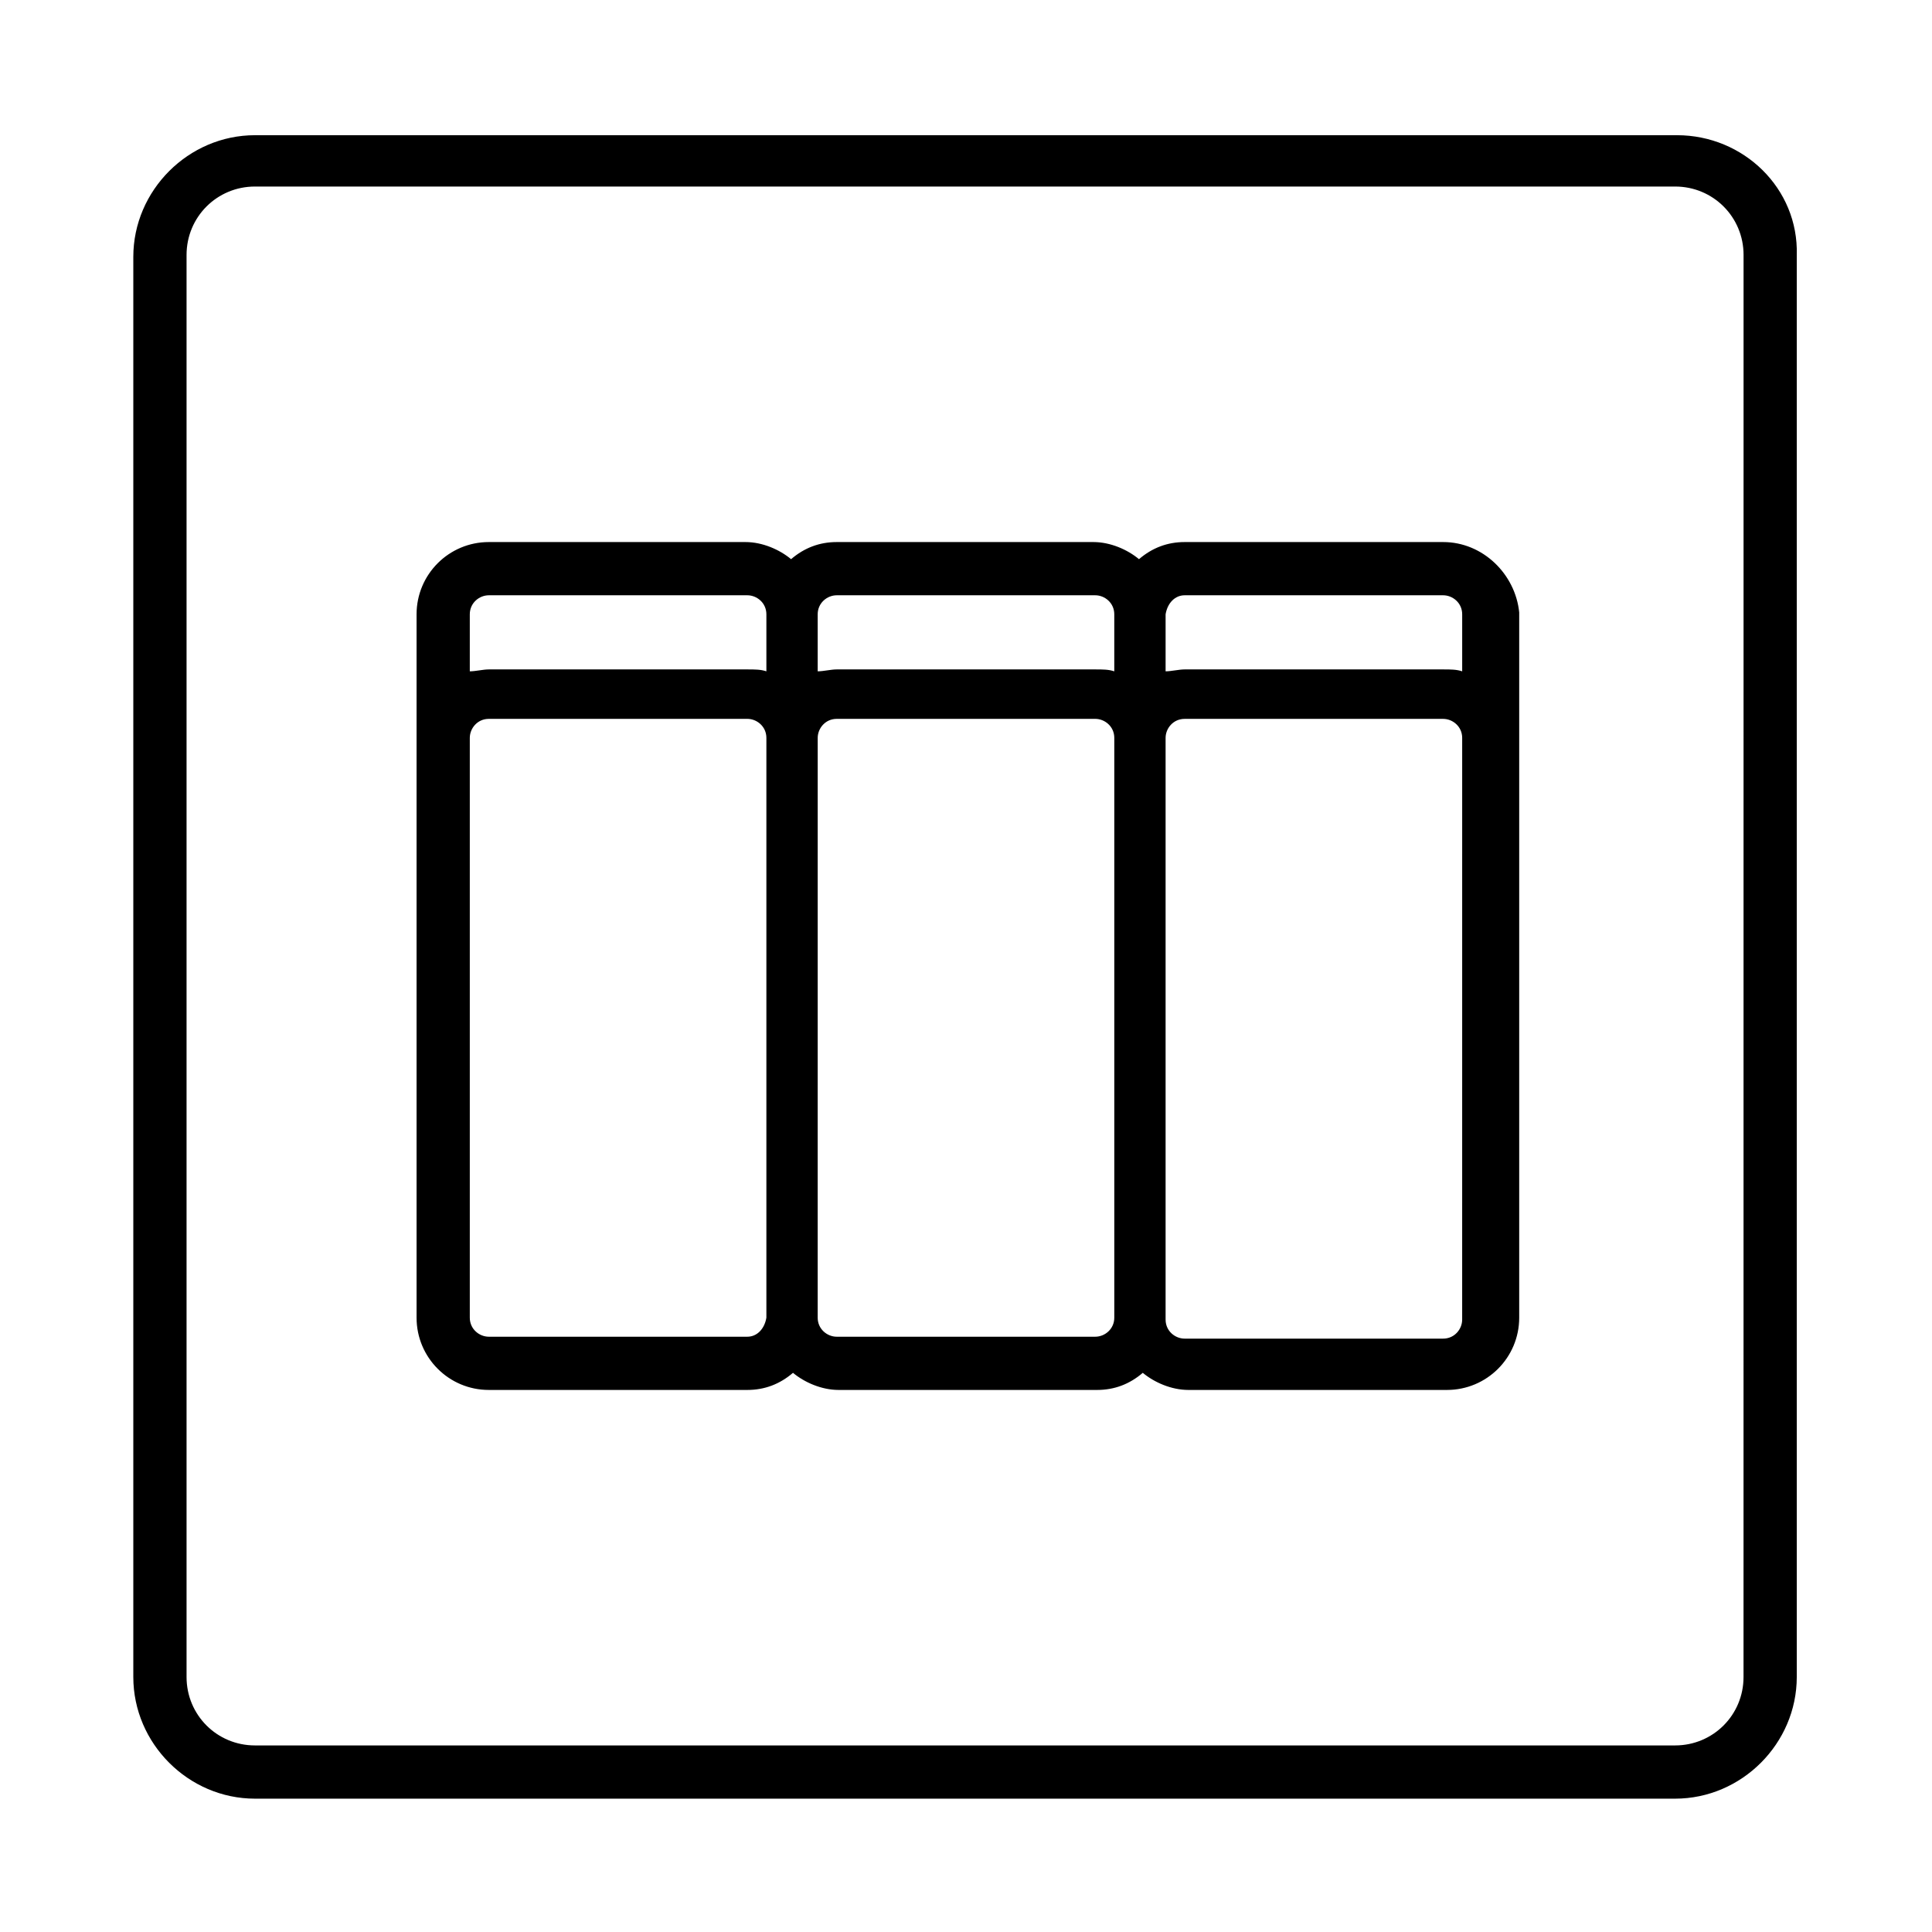
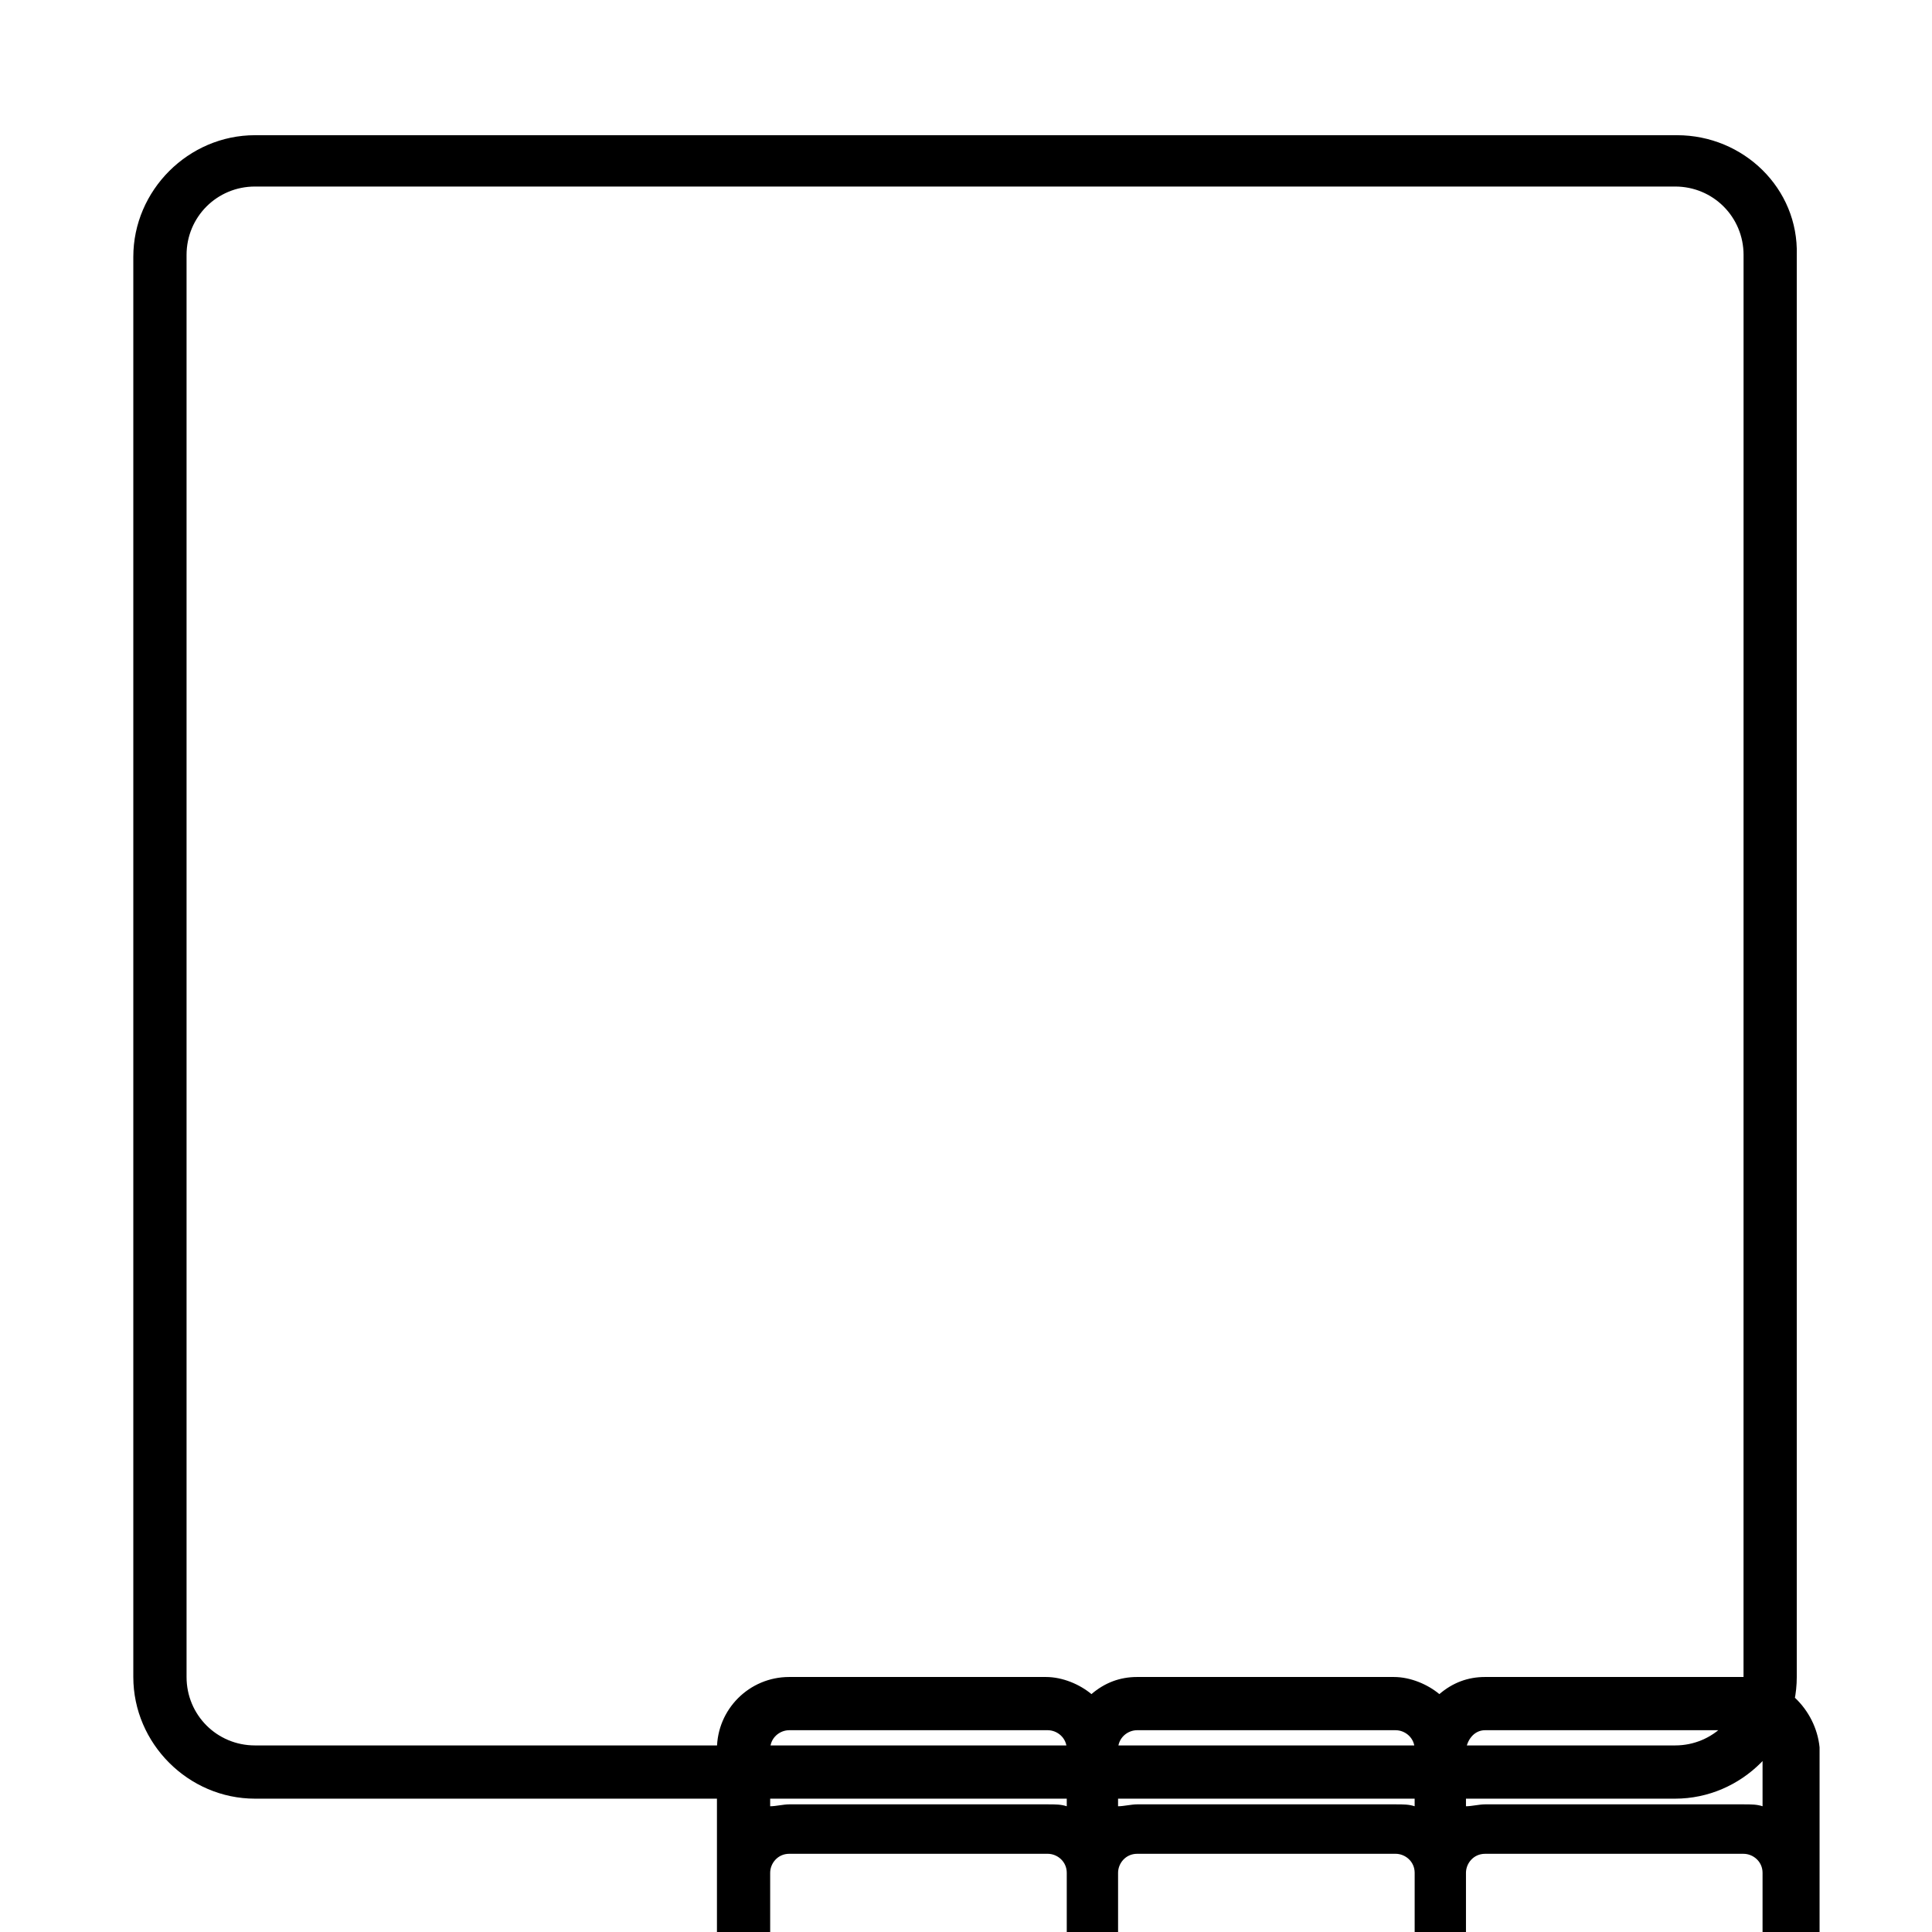
<svg xmlns="http://www.w3.org/2000/svg" fill="#000000" width="800px" height="800px" version="1.1" viewBox="144 144 512 512">
-   <path d="m588.42 179.83h-376.85c-17.633 0-32.242 14.609-32.242 32.242v376.35c0 17.633 14.609 32.242 32.242 32.242h376.35c17.633 0 32.242-14.609 32.242-32.242v-376.85c0.504-17.633-14.109-31.742-31.742-31.742zm17.633 408.59c0 10.078-8.062 18.137-18.137 18.137h-376.34c-10.078 0-18.137-8.062-18.137-18.137v-376.85c0-10.078 8.062-18.137 18.137-18.137h376.35c10.078 0 18.137 8.062 18.137 18.137zm-79.602-300.77h-68.516c-4.535 0-8.566 1.512-12.09 4.535-3.023-2.519-7.559-4.535-12.09-4.535h-68.02c-4.535 0-8.566 1.512-12.09 4.535-3.023-2.519-7.559-4.535-12.09-4.535h-68.016c-10.578 0-19.145 8.566-19.145 19.145v186.41c0 10.578 8.566 19.145 19.145 19.145h68.52c4.535 0 8.566-1.512 12.09-4.535 3.023 2.519 7.559 4.535 12.09 4.535h68.52c4.535 0 8.566-1.512 12.09-4.535 3.023 2.519 7.559 4.535 12.09 4.535h68.52c10.578 0 19.145-8.566 19.145-19.145v-186.91c-1.008-10.078-9.57-18.645-20.152-18.645zm-68.516 14.105h68.52c2.519 0 5.039 2.016 5.039 5.039v15.113c-1.512-0.504-3.023-0.504-5.039-0.504h-68.52c-1.512 0-3.527 0.504-5.039 0.504v-15.113c0.504-3.023 2.519-5.039 5.039-5.039zm-92.199 0h68.52c2.519 0 5.039 2.016 5.039 5.039v15.113c-1.512-0.504-3.023-0.504-5.039-0.504h-68.52c-1.512 0-3.527 0.504-5.039 0.504v-15.113c0.004-3.023 2.519-5.039 5.039-5.039zm-92.195 0h68.52c2.519 0 5.039 2.016 5.039 5.039v15.113c-1.512-0.504-3.023-0.504-5.039-0.504h-68.52c-1.512 0-3.527 0.504-5.039 0.504v-15.113c0-3.023 2.519-5.039 5.039-5.039zm68.516 196.49h-68.516c-2.519 0-5.039-2.016-5.039-5.039v-153.66c0-2.519 2.016-5.039 5.039-5.039h68.52c2.519 0 5.039 2.016 5.039 5.039v153.66c-0.508 3.023-2.523 5.039-5.043 5.039zm92.199 0h-68.52c-2.519 0-5.039-2.016-5.039-5.039l0.004-153.66c0-2.519 2.016-5.039 5.039-5.039h68.52c2.519 0 5.039 2.016 5.039 5.039v153.66c-0.004 3.023-2.523 5.039-5.043 5.039zm97.234-4.535c0 2.519-2.016 5.039-5.039 5.039h-68.516c-2.519 0-5.039-2.016-5.039-5.039v-154.16c0-2.519 2.016-5.039 5.039-5.039h68.52c2.519 0 5.039 2.016 5.039 5.039z" />
+   <path d="m588.42 179.83h-376.85c-17.633 0-32.242 14.609-32.242 32.242v376.35c0 17.633 14.609 32.242 32.242 32.242h376.35c17.633 0 32.242-14.609 32.242-32.242v-376.85c0.504-17.633-14.109-31.742-31.742-31.742zm17.633 408.59c0 10.078-8.062 18.137-18.137 18.137h-376.34c-10.078 0-18.137-8.062-18.137-18.137v-376.85c0-10.078 8.062-18.137 18.137-18.137h376.35c10.078 0 18.137 8.062 18.137 18.137zh-68.516c-4.535 0-8.566 1.512-12.09 4.535-3.023-2.519-7.559-4.535-12.09-4.535h-68.02c-4.535 0-8.566 1.512-12.09 4.535-3.023-2.519-7.559-4.535-12.09-4.535h-68.016c-10.578 0-19.145 8.566-19.145 19.145v186.41c0 10.578 8.566 19.145 19.145 19.145h68.52c4.535 0 8.566-1.512 12.09-4.535 3.023 2.519 7.559 4.535 12.09 4.535h68.52c4.535 0 8.566-1.512 12.09-4.535 3.023 2.519 7.559 4.535 12.09 4.535h68.52c10.578 0 19.145-8.566 19.145-19.145v-186.91c-1.008-10.078-9.57-18.645-20.152-18.645zm-68.516 14.105h68.52c2.519 0 5.039 2.016 5.039 5.039v15.113c-1.512-0.504-3.023-0.504-5.039-0.504h-68.52c-1.512 0-3.527 0.504-5.039 0.504v-15.113c0.504-3.023 2.519-5.039 5.039-5.039zm-92.199 0h68.52c2.519 0 5.039 2.016 5.039 5.039v15.113c-1.512-0.504-3.023-0.504-5.039-0.504h-68.52c-1.512 0-3.527 0.504-5.039 0.504v-15.113c0.004-3.023 2.519-5.039 5.039-5.039zm-92.195 0h68.52c2.519 0 5.039 2.016 5.039 5.039v15.113c-1.512-0.504-3.023-0.504-5.039-0.504h-68.52c-1.512 0-3.527 0.504-5.039 0.504v-15.113c0-3.023 2.519-5.039 5.039-5.039zm68.516 196.49h-68.516c-2.519 0-5.039-2.016-5.039-5.039v-153.66c0-2.519 2.016-5.039 5.039-5.039h68.52c2.519 0 5.039 2.016 5.039 5.039v153.66c-0.508 3.023-2.523 5.039-5.043 5.039zm92.199 0h-68.52c-2.519 0-5.039-2.016-5.039-5.039l0.004-153.66c0-2.519 2.016-5.039 5.039-5.039h68.52c2.519 0 5.039 2.016 5.039 5.039v153.66c-0.004 3.023-2.523 5.039-5.043 5.039zm97.234-4.535c0 2.519-2.016 5.039-5.039 5.039h-68.516c-2.519 0-5.039-2.016-5.039-5.039v-154.16c0-2.519 2.016-5.039 5.039-5.039h68.52c2.519 0 5.039 2.016 5.039 5.039z" />
</svg>